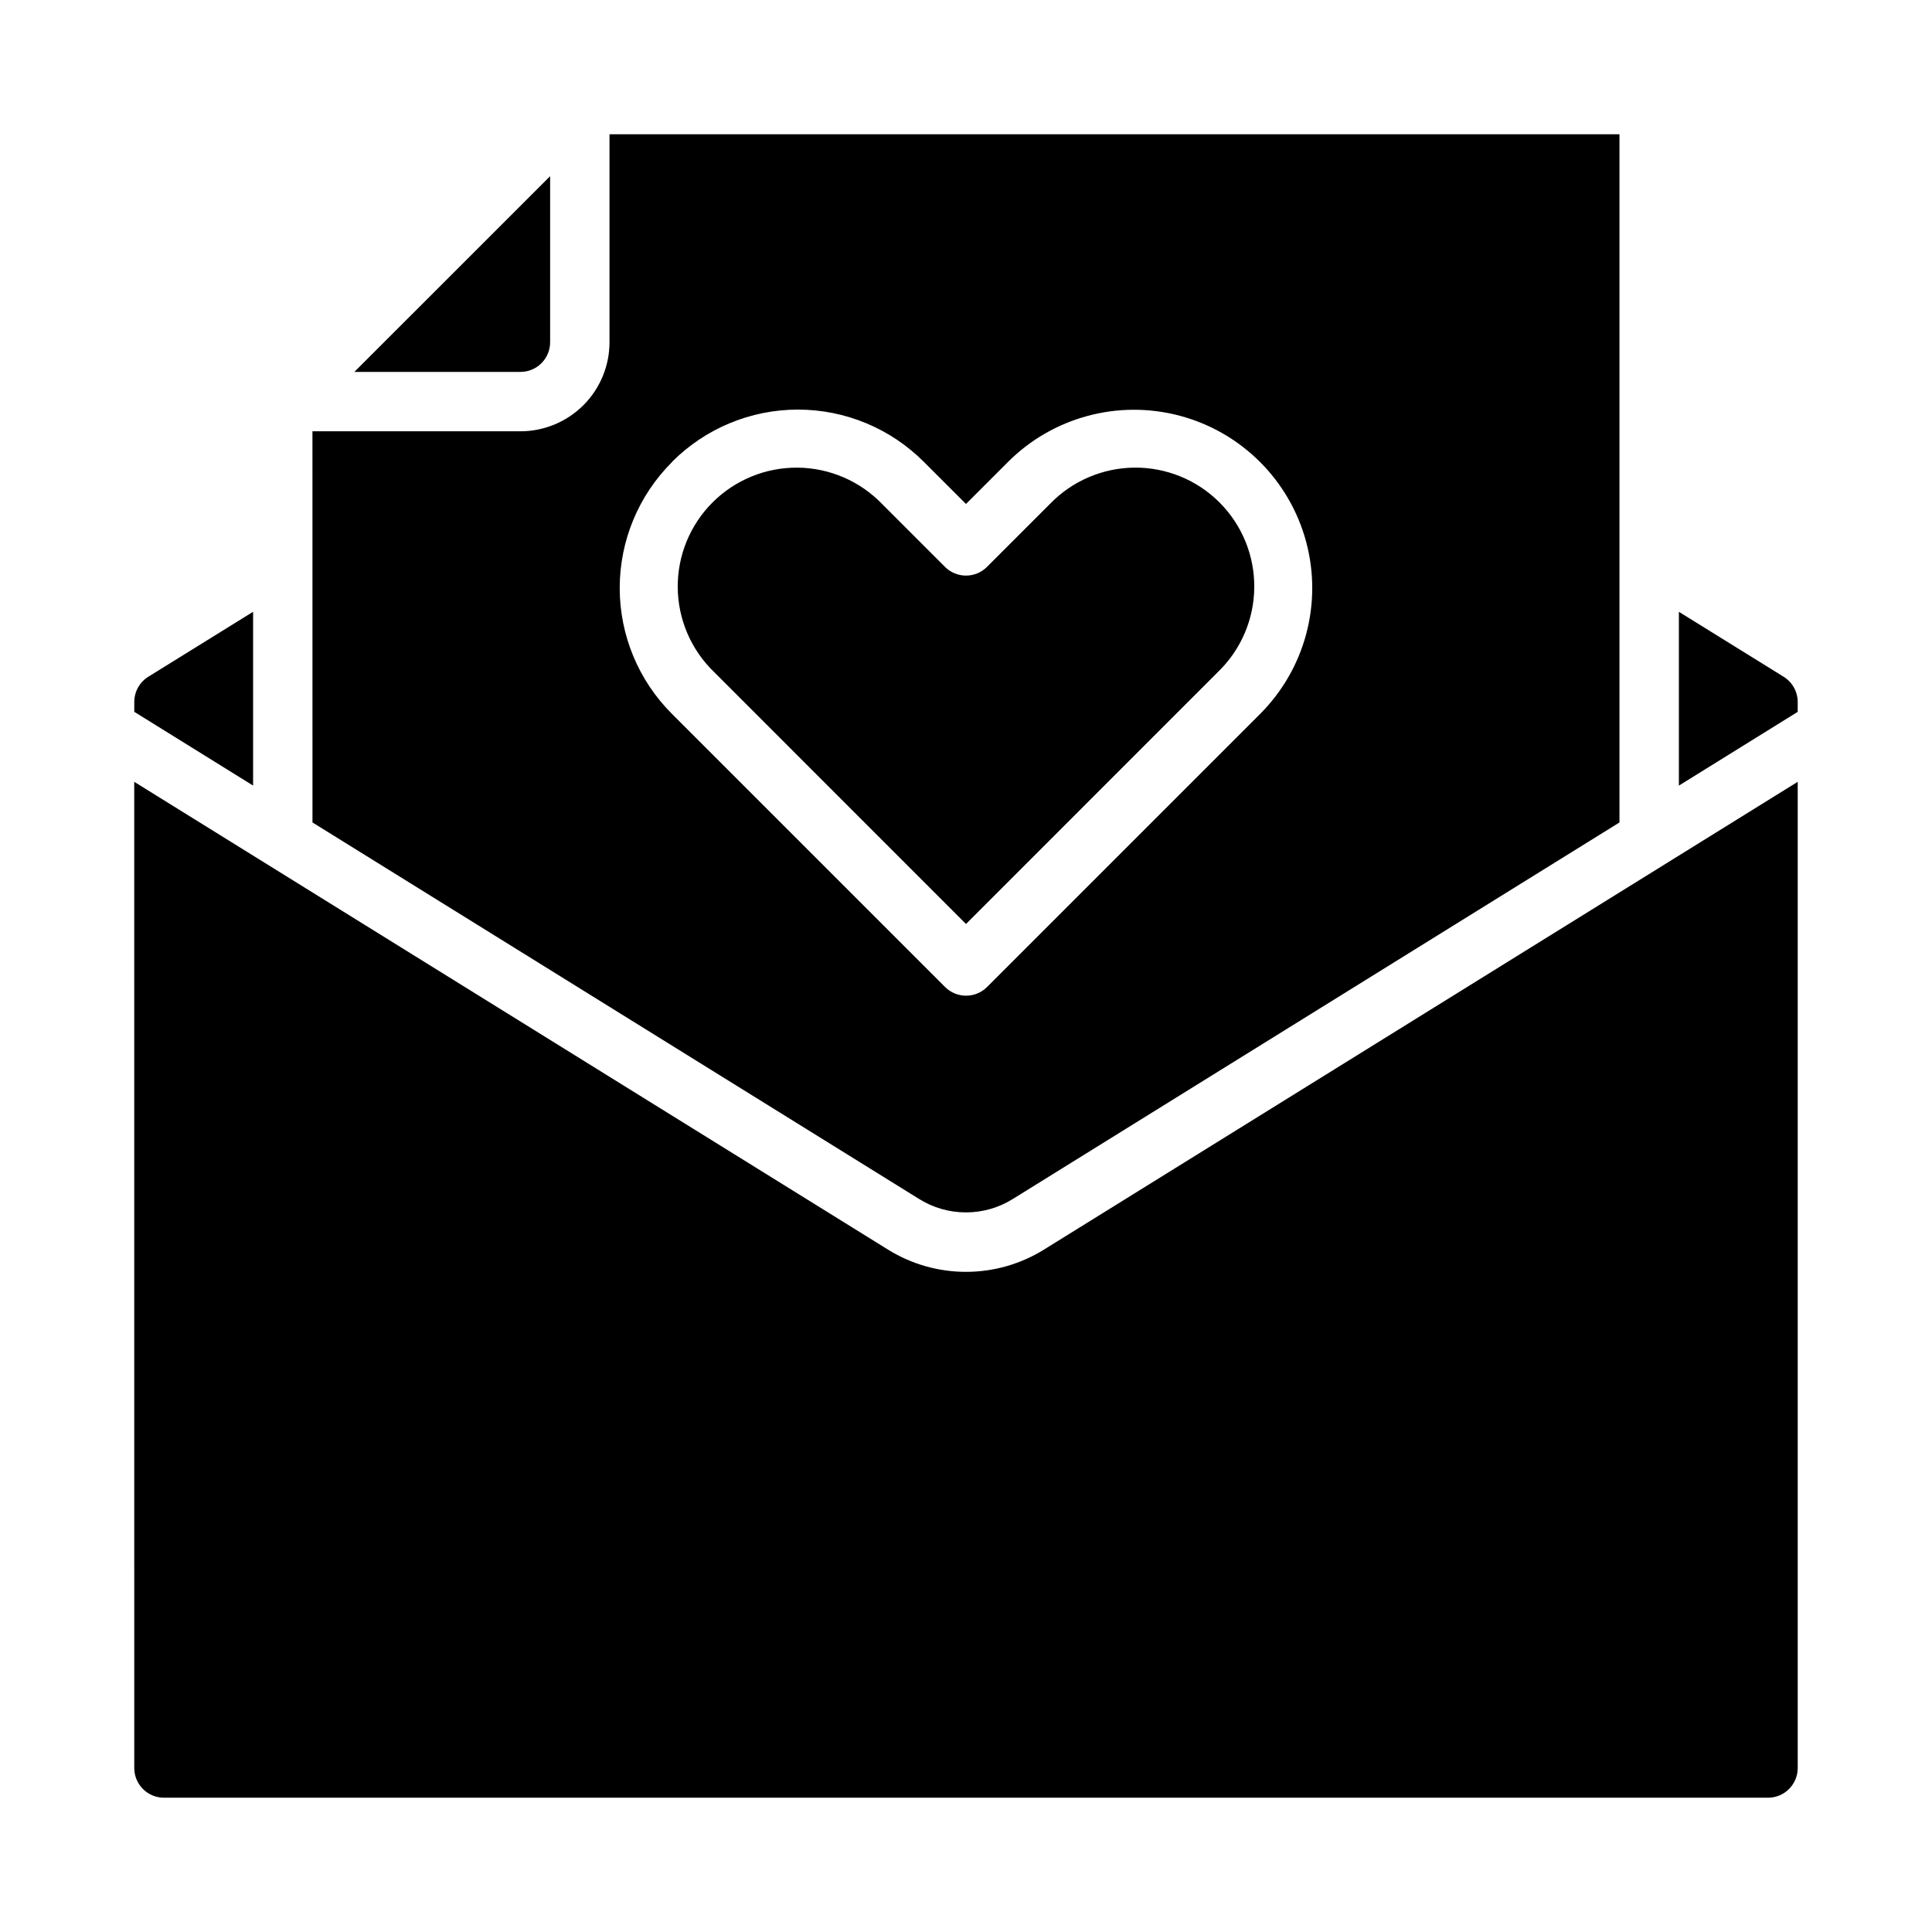
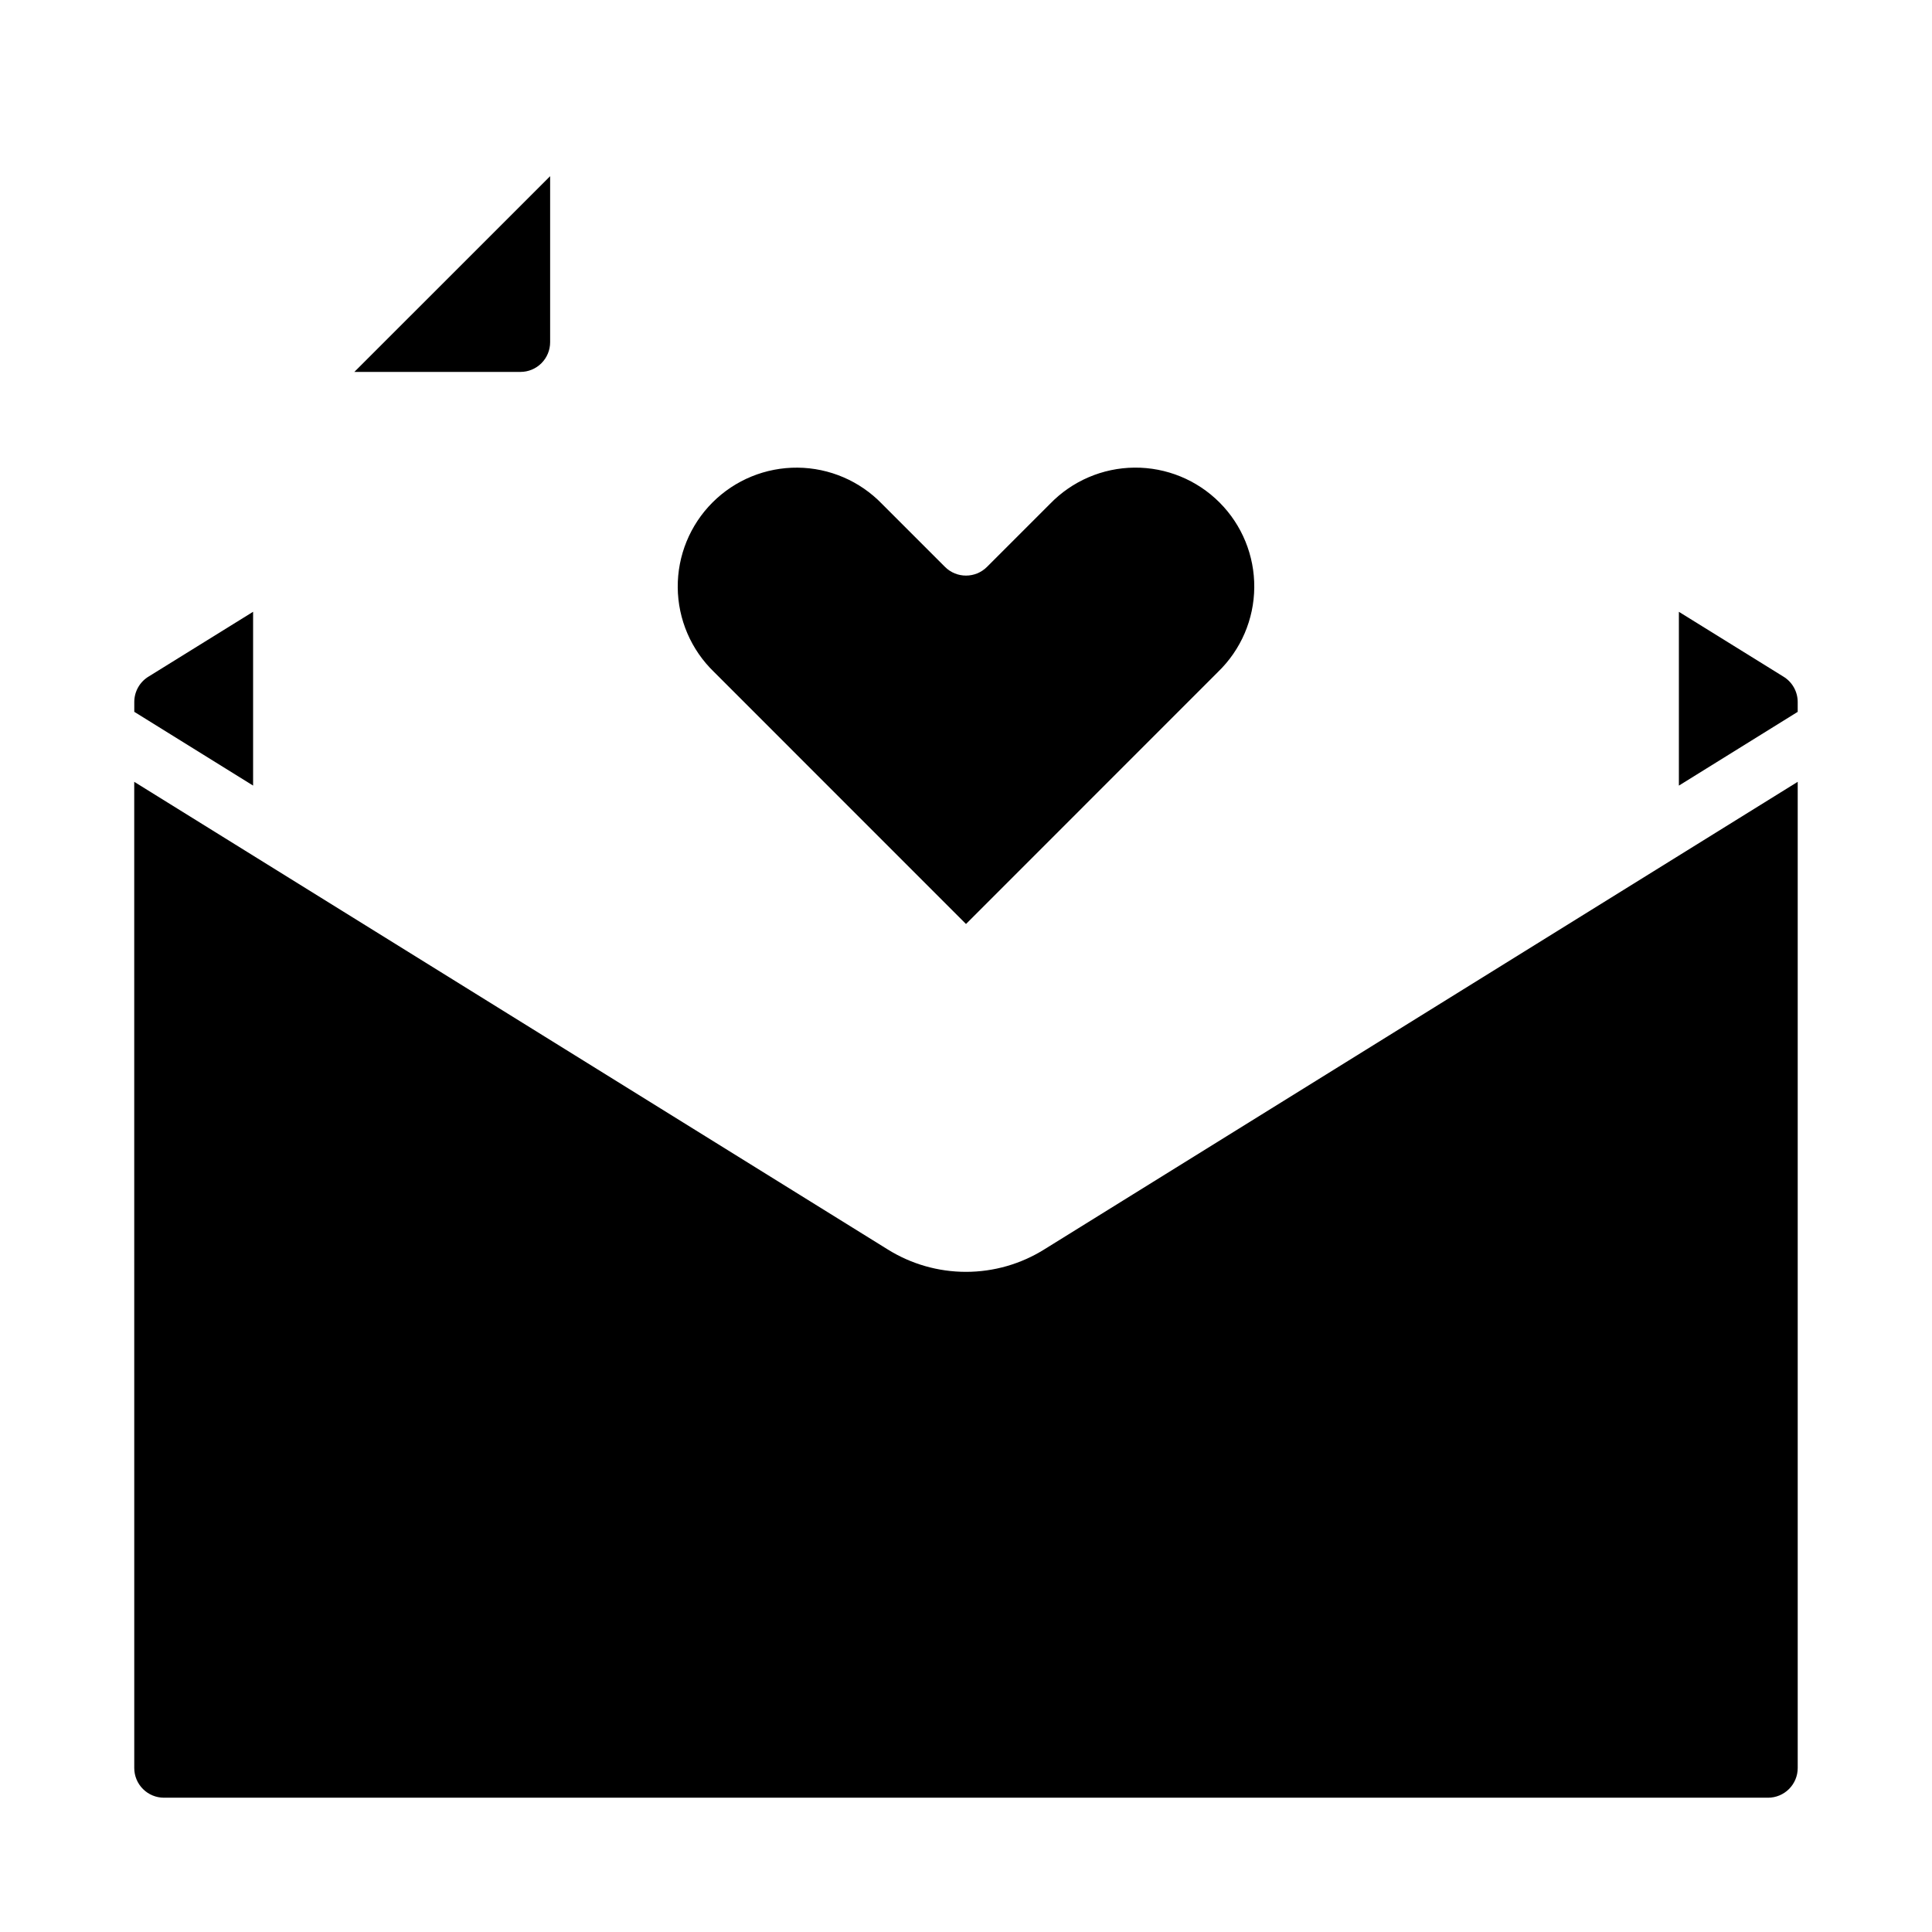
<svg xmlns="http://www.w3.org/2000/svg" fill="#000000" width="800px" height="800px" version="1.1" viewBox="144 144 512 512">
  <g>
    <path d="m183.34 323.32c-2.328 1.43-3.746 3.961-3.754 6.691v2.629l31.488 19.547v-46.059z" />
    <path d="m400 388.87 66.777-66.801c6.078-5.867 9.543-13.926 9.617-22.371 0.078-8.449-3.242-16.57-9.211-22.543-5.973-5.977-14.09-9.301-22.535-9.23-8.445 0.07-16.512 3.531-22.379 9.605l-16.703 16.703h-0.004c-3.074 3.074-8.055 3.074-11.129 0l-16.688-16.688c-5.871-6.078-13.93-9.539-22.379-9.613-8.445-0.074-16.566 3.25-22.539 9.223-5.969 5.973-9.293 14.094-9.219 22.539 0.074 8.445 3.535 16.508 9.609 22.375z" />
    <path d="m179.58 612.54c0 2.09 0.828 4.09 2.305 5.566 1.477 1.477 3.481 2.305 5.566 2.305h425.09c2.09 0 4.09-0.828 5.566-2.305s2.305-3.477 2.305-5.566v-261.35l-199.66 123.91c-6.227 3.891-13.418 5.953-20.758 5.953-7.344 0-14.535-2.062-20.762-5.953l-199.66-123.91z" />
    <path d="m289.79 234.69v-44l-51.883 51.871h44.012c2.09 0 4.09-0.828 5.566-2.305 1.477-1.477 2.305-3.481 2.305-5.566z" />
    <path d="m620.41 330.02c-0.008-2.742-1.441-5.281-3.785-6.707l-27.703-17.176v46.059l31.488-19.547z" />
-     <path d="m226.81 361.96 160.73 99.762c3.731 2.34 8.047 3.578 12.453 3.578 4.402 0 8.719-1.238 12.453-3.578l160.73-99.762v-182.38h-267.65v55.105c0 6.262-2.488 12.27-6.918 16.699-4.43 4.426-10.438 6.914-16.699 6.914h-55.105zm95.254-95.527c8.84-8.887 20.863-13.887 33.398-13.887 12.539 0 24.559 5 33.402 13.887l11.133 11.125 11.125-11.125h-0.004c11.93-11.934 29.32-16.598 45.621-12.234 16.301 4.367 29.035 17.098 33.406 33.395 4.371 16.301-0.285 33.691-12.219 45.625l-72.344 72.344c-3.074 3.074-8.055 3.074-11.129 0l-72.344-72.344c-8.883-8.84-13.879-20.859-13.879-33.391 0-12.535 4.996-24.551 13.879-33.395z" />
  </g>
</svg>